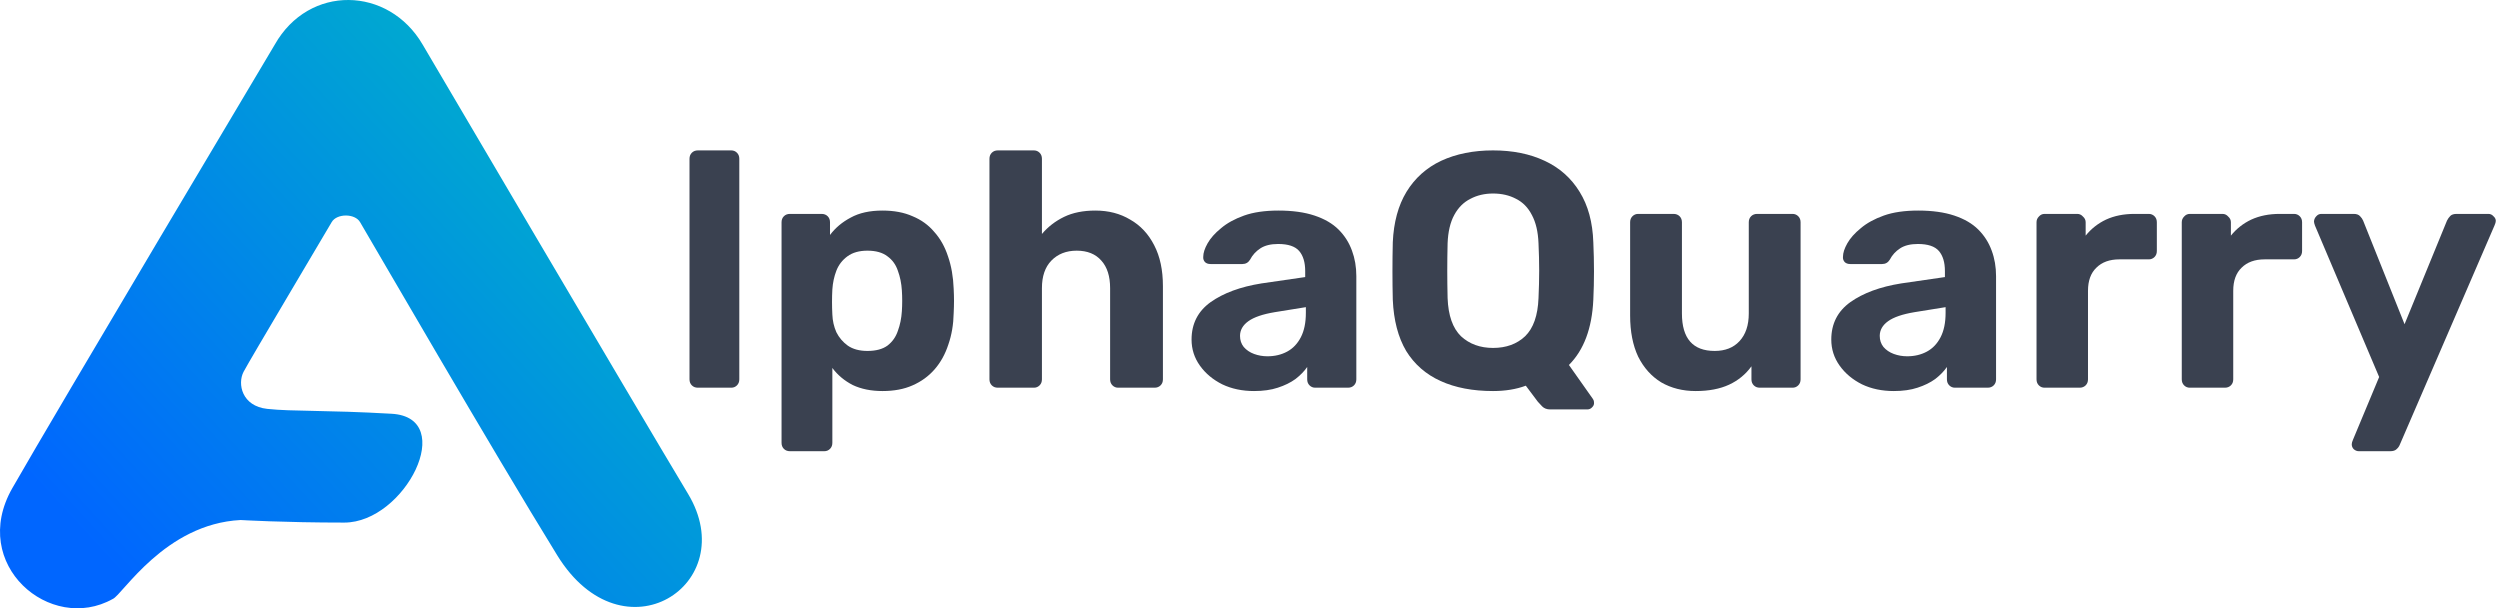
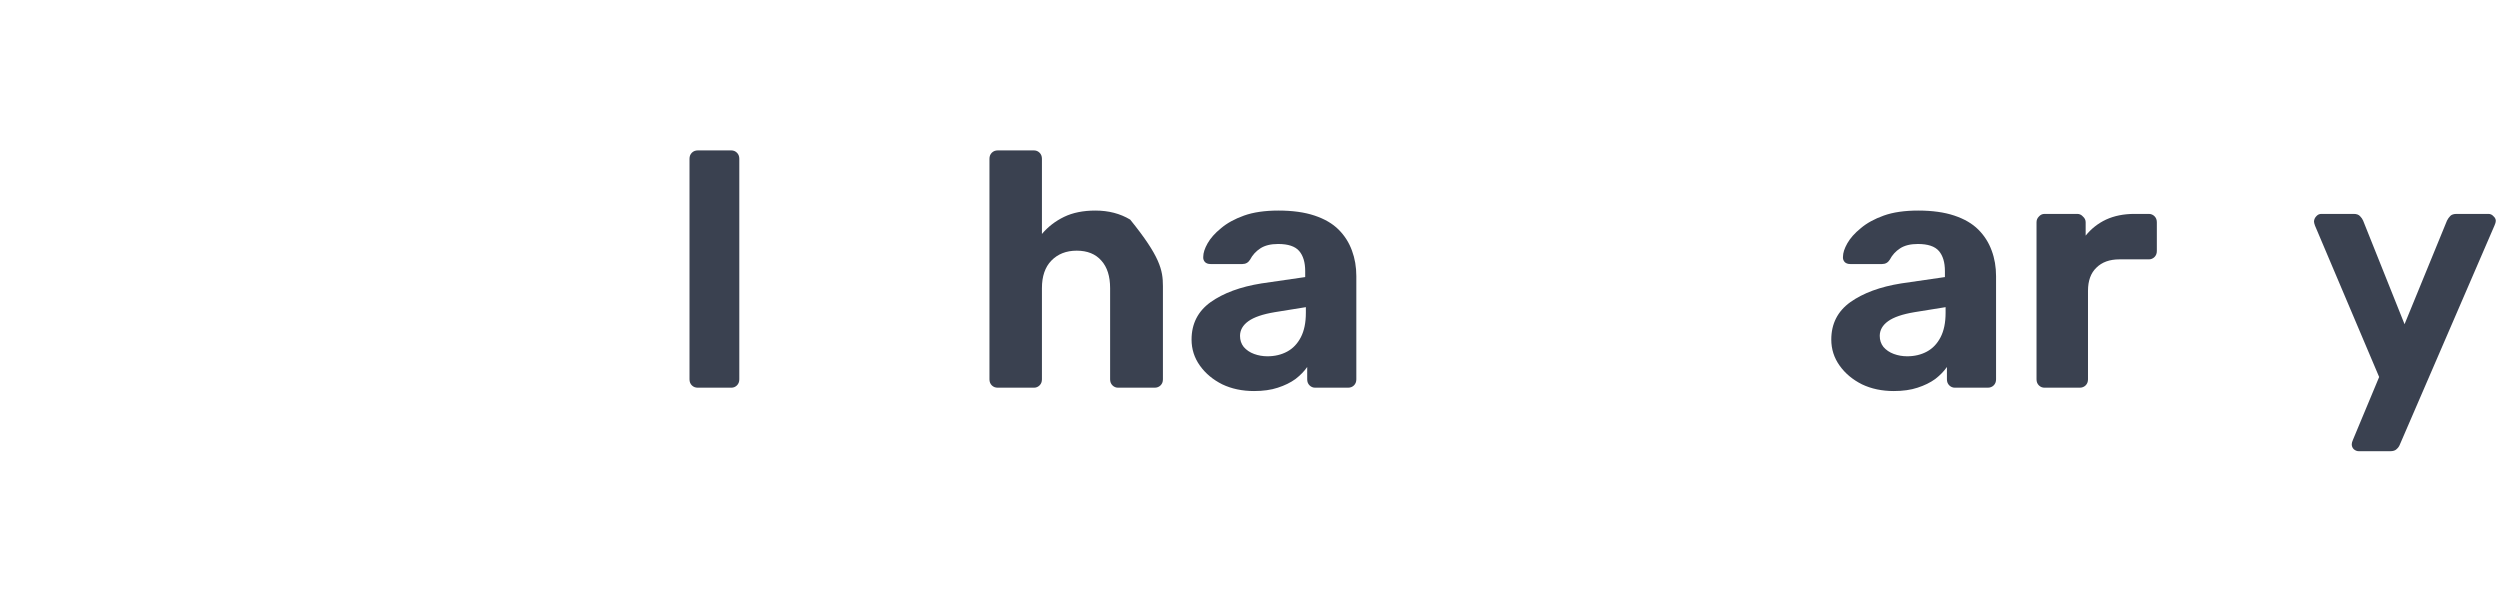
<svg xmlns="http://www.w3.org/2000/svg" width="374" height="91" viewBox="0 0 374 91" fill="none">
  <path d="M104.4 58C104.033 58 103.733 57.883 103.5 57.65C103.267 57.417 103.15 57.117 103.15 56.75V23.75C103.15 23.383 103.267 23.083 103.5 22.85C103.733 22.617 104.033 22.5 104.4 22.5H109.4C109.733 22.5 110.017 22.617 110.25 22.85C110.483 23.083 110.6 23.383 110.6 23.75V56.75C110.6 57.117 110.483 57.417 110.25 57.65C110.017 57.883 109.733 58 109.4 58H104.4Z" fill="#3A4150" />
-   <path d="M118.17 67.5C117.803 67.5 117.503 67.383 117.27 67.15C117.036 66.917 116.92 66.617 116.92 66.25V33.25C116.92 32.883 117.036 32.583 117.27 32.35C117.503 32.117 117.803 32 118.17 32H122.92C123.286 32 123.586 32.117 123.82 32.35C124.053 32.583 124.17 32.883 124.17 33.25V35.15C124.97 34.083 126.003 33.217 127.27 32.55C128.536 31.85 130.12 31.5 132.02 31.5C133.753 31.5 135.253 31.783 136.52 32.35C137.82 32.883 138.903 33.667 139.77 34.7C140.67 35.7 141.353 36.917 141.82 38.35C142.32 39.783 142.603 41.4 142.67 43.2C142.703 43.833 142.72 44.433 142.72 45C142.72 45.567 142.703 46.183 142.67 46.85C142.636 48.55 142.37 50.117 141.87 51.55C141.403 52.983 140.72 54.217 139.82 55.25C138.92 56.283 137.82 57.083 136.52 57.65C135.253 58.217 133.753 58.5 132.02 58.5C130.32 58.5 128.836 58.2 127.57 57.6C126.336 56.967 125.32 56.117 124.52 55.05V66.25C124.52 66.617 124.403 66.917 124.17 67.15C123.936 67.383 123.653 67.5 123.32 67.5H118.17ZM129.77 52.5C131.036 52.5 132.036 52.233 132.77 51.7C133.503 51.133 134.02 50.4 134.32 49.5C134.653 48.6 134.853 47.617 134.92 46.55C134.986 45.517 134.986 44.483 134.92 43.45C134.853 42.383 134.653 41.4 134.32 40.5C134.02 39.6 133.503 38.883 132.77 38.35C132.036 37.783 131.036 37.5 129.77 37.5C128.536 37.5 127.536 37.783 126.77 38.35C126.003 38.917 125.453 39.633 125.12 40.5C124.786 41.367 124.586 42.3 124.52 43.3C124.486 43.9 124.47 44.517 124.47 45.15C124.47 45.783 124.486 46.417 124.52 47.05C124.553 47.983 124.753 48.867 125.12 49.7C125.52 50.5 126.086 51.167 126.82 51.7C127.586 52.233 128.57 52.5 129.77 52.5Z" fill="#3A4150" />
-   <path d="M149.273 58C148.906 58 148.606 57.883 148.373 57.65C148.14 57.417 148.023 57.117 148.023 56.75V23.75C148.023 23.383 148.14 23.083 148.373 22.85C148.606 22.617 148.906 22.5 149.273 22.5H154.673C155.006 22.5 155.29 22.617 155.523 22.85C155.756 23.083 155.873 23.383 155.873 23.75V35C156.773 33.933 157.873 33.083 159.173 32.45C160.473 31.817 162.04 31.5 163.873 31.5C165.84 31.5 167.573 31.95 169.073 32.85C170.606 33.717 171.806 35 172.673 36.7C173.54 38.367 173.973 40.4 173.973 42.8V56.75C173.973 57.117 173.856 57.417 173.623 57.65C173.39 57.883 173.09 58 172.723 58H167.273C166.94 58 166.656 57.883 166.423 57.65C166.19 57.417 166.073 57.117 166.073 56.75V43.1C166.073 41.333 165.64 39.967 164.773 39C163.906 38 162.673 37.5 161.073 37.5C159.506 37.5 158.24 38 157.273 39C156.34 39.967 155.873 41.333 155.873 43.1V56.75C155.873 57.117 155.756 57.417 155.523 57.65C155.29 57.883 155.006 58 154.673 58H149.273Z" fill="#3A4150" />
+   <path d="M149.273 58C148.906 58 148.606 57.883 148.373 57.65C148.14 57.417 148.023 57.117 148.023 56.75V23.75C148.023 23.383 148.14 23.083 148.373 22.85C148.606 22.617 148.906 22.5 149.273 22.5H154.673C155.006 22.5 155.29 22.617 155.523 22.85C155.756 23.083 155.873 23.383 155.873 23.75V35C156.773 33.933 157.873 33.083 159.173 32.45C160.473 31.817 162.04 31.5 163.873 31.5C165.84 31.5 167.573 31.95 169.073 32.85C173.54 38.367 173.973 40.4 173.973 42.8V56.75C173.973 57.117 173.856 57.417 173.623 57.65C173.39 57.883 173.09 58 172.723 58H167.273C166.94 58 166.656 57.883 166.423 57.65C166.19 57.417 166.073 57.117 166.073 56.75V43.1C166.073 41.333 165.64 39.967 164.773 39C163.906 38 162.673 37.5 161.073 37.5C159.506 37.5 158.24 38 157.273 39C156.34 39.967 155.873 41.333 155.873 43.1V56.75C155.873 57.117 155.756 57.417 155.523 57.65C155.29 57.883 155.006 58 154.673 58H149.273Z" fill="#3A4150" />
  <path d="M187.607 58.5C185.84 58.5 184.257 58.167 182.857 57.5C181.457 56.8 180.34 55.867 179.507 54.7C178.673 53.533 178.257 52.233 178.257 50.8C178.257 48.433 179.207 46.567 181.107 45.2C183.04 43.833 185.573 42.9 188.707 42.4L195.257 41.45V40.55C195.257 39.25 194.957 38.25 194.357 37.55C193.757 36.85 192.707 36.5 191.207 36.5C190.107 36.5 189.223 36.717 188.557 37.15C187.89 37.583 187.373 38.15 187.007 38.85C186.74 39.283 186.357 39.5 185.857 39.5H181.107C180.74 39.5 180.457 39.4 180.257 39.2C180.057 38.967 179.973 38.7 180.007 38.4C180.007 37.833 180.223 37.167 180.657 36.4C181.09 35.633 181.757 34.883 182.657 34.15C183.557 33.383 184.707 32.75 186.107 32.25C187.507 31.75 189.223 31.5 191.257 31.5C193.357 31.5 195.157 31.75 196.657 32.25C198.157 32.75 199.357 33.45 200.257 34.35C201.157 35.25 201.823 36.3 202.257 37.5C202.69 38.667 202.907 39.933 202.907 41.3V56.75C202.907 57.117 202.79 57.417 202.557 57.65C202.323 57.883 202.023 58 201.657 58H196.757C196.423 58 196.14 57.883 195.907 57.65C195.673 57.417 195.557 57.117 195.557 56.75V54.9C195.123 55.533 194.54 56.133 193.807 56.7C193.073 57.233 192.19 57.667 191.157 58C190.157 58.333 188.973 58.5 187.607 58.5ZM189.607 53.3C190.707 53.3 191.69 53.067 192.557 52.6C193.423 52.133 194.107 51.417 194.607 50.45C195.107 49.483 195.357 48.267 195.357 46.8V45.95L190.707 46.7C188.907 47 187.59 47.45 186.757 48.05C185.923 48.65 185.507 49.383 185.507 50.25C185.507 50.883 185.69 51.433 186.057 51.9C186.457 52.367 186.973 52.717 187.607 52.95C188.24 53.183 188.907 53.3 189.607 53.3Z" fill="#3A4150" />
-   <path d="M231.911 61.25C231.411 61.25 231.011 61.1 230.711 60.8C230.444 60.533 230.227 60.3 230.061 60.1L228.261 57.7C226.827 58.233 225.194 58.5 223.361 58.5C220.327 58.5 217.711 58 215.511 57C213.311 56 211.594 54.5 210.361 52.5C209.161 50.467 208.494 47.917 208.361 44.85C208.327 43.417 208.311 42 208.311 40.6C208.311 39.167 208.327 37.717 208.361 36.25C208.494 33.25 209.177 30.733 210.411 28.7C211.677 26.633 213.411 25.083 215.611 24.05C217.844 23.017 220.427 22.5 223.361 22.5C226.294 22.5 228.861 23.017 231.061 24.05C233.294 25.083 235.044 26.633 236.311 28.7C237.577 30.733 238.261 33.25 238.361 36.25C238.427 37.717 238.461 39.167 238.461 40.6C238.461 42 238.427 43.417 238.361 44.85C238.161 49.117 236.944 52.367 234.711 54.6L238.311 59.7C238.344 59.733 238.377 59.8 238.411 59.9C238.444 60 238.461 60.1 238.461 60.2C238.494 60.467 238.411 60.7 238.211 60.9C238.011 61.133 237.761 61.25 237.461 61.25H231.911ZM223.361 52.05C225.327 52.05 226.927 51.467 228.161 50.3C229.394 49.1 230.061 47.2 230.161 44.6C230.227 43.133 230.261 41.767 230.261 40.5C230.261 39.2 230.227 37.833 230.161 36.4C230.094 34.667 229.761 33.25 229.161 32.15C228.594 31.05 227.811 30.25 226.811 29.75C225.811 29.217 224.661 28.95 223.361 28.95C222.094 28.95 220.961 29.217 219.961 29.75C218.961 30.25 218.161 31.05 217.561 32.15C216.961 33.25 216.627 34.667 216.561 36.4C216.527 37.833 216.511 39.2 216.511 40.5C216.511 41.767 216.527 43.133 216.561 44.6C216.661 47.2 217.327 49.1 218.561 50.3C219.827 51.467 221.427 52.05 223.361 52.05Z" fill="#3A4150" />
-   <path d="M253.667 58.5C251.733 58.5 250.017 58.067 248.517 57.2C247.05 56.3 245.9 55.017 245.067 53.35C244.267 51.65 243.867 49.6 243.867 47.2V33.25C243.867 32.883 243.983 32.583 244.217 32.35C244.45 32.117 244.733 32 245.067 32H250.367C250.733 32 251.033 32.117 251.267 32.35C251.5 32.583 251.617 32.883 251.617 33.25V46.9C251.617 50.633 253.25 52.5 256.517 52.5C258.083 52.5 259.317 52.017 260.217 51.05C261.15 50.05 261.617 48.667 261.617 46.9V33.25C261.617 32.883 261.733 32.583 261.967 32.35C262.2 32.117 262.5 32 262.867 32H268.167C268.5 32 268.783 32.117 269.017 32.35C269.25 32.583 269.367 32.883 269.367 33.25V56.75C269.367 57.117 269.25 57.417 269.017 57.65C268.783 57.883 268.5 58 268.167 58H263.267C262.9 58 262.6 57.883 262.367 57.65C262.133 57.417 262.017 57.117 262.017 56.75V54.8C261.15 56 260.033 56.917 258.667 57.55C257.3 58.183 255.633 58.5 253.667 58.5Z" fill="#3A4150" />
  <path d="M283.31 58.5C281.543 58.5 279.96 58.167 278.56 57.5C277.16 56.8 276.043 55.867 275.21 54.7C274.376 53.533 273.96 52.233 273.96 50.8C273.96 48.433 274.91 46.567 276.81 45.2C278.743 43.833 281.276 42.9 284.41 42.4L290.96 41.45V40.55C290.96 39.25 290.66 38.25 290.06 37.55C289.46 36.85 288.41 36.5 286.91 36.5C285.81 36.5 284.926 36.717 284.26 37.15C283.593 37.583 283.076 38.15 282.71 38.85C282.443 39.283 282.06 39.5 281.56 39.5H276.81C276.443 39.5 276.16 39.4 275.96 39.2C275.76 38.967 275.676 38.7 275.71 38.4C275.71 37.833 275.926 37.167 276.36 36.4C276.793 35.633 277.46 34.883 278.36 34.15C279.26 33.383 280.41 32.75 281.81 32.25C283.21 31.75 284.926 31.5 286.96 31.5C289.06 31.5 290.86 31.75 292.36 32.25C293.86 32.75 295.06 33.45 295.96 34.35C296.86 35.25 297.526 36.3 297.96 37.5C298.393 38.667 298.61 39.933 298.61 41.3V56.75C298.61 57.117 298.493 57.417 298.26 57.65C298.026 57.883 297.726 58 297.36 58H292.46C292.126 58 291.843 57.883 291.61 57.65C291.376 57.417 291.26 57.117 291.26 56.75V54.9C290.826 55.533 290.243 56.133 289.51 56.7C288.776 57.233 287.893 57.667 286.86 58C285.86 58.333 284.676 58.5 283.31 58.5ZM285.31 53.3C286.41 53.3 287.393 53.067 288.26 52.6C289.126 52.133 289.81 51.417 290.31 50.45C290.81 49.483 291.06 48.267 291.06 46.8V45.95L286.41 46.7C284.61 47 283.293 47.45 282.46 48.05C281.626 48.65 281.21 49.383 281.21 50.25C281.21 50.883 281.393 51.433 281.76 51.9C282.16 52.367 282.676 52.717 283.31 52.95C283.943 53.183 284.61 53.3 285.31 53.3Z" fill="#3A4150" />
  <path d="M305.864 58C305.53 58 305.247 57.883 305.014 57.65C304.78 57.417 304.664 57.117 304.664 56.75V33.25C304.664 32.917 304.78 32.633 305.014 32.4C305.247 32.133 305.53 32 305.864 32H310.764C311.097 32 311.38 32.133 311.614 32.4C311.88 32.633 312.014 32.917 312.014 33.25V35.25C312.847 34.217 313.864 33.417 315.064 32.85C316.297 32.283 317.714 32 319.314 32H321.464C321.797 32 322.08 32.117 322.314 32.35C322.547 32.583 322.664 32.883 322.664 33.25V37.55C322.664 37.917 322.547 38.217 322.314 38.45C322.08 38.683 321.797 38.8 321.464 38.8H317.064C315.597 38.8 314.447 39.217 313.614 40.05C312.78 40.85 312.364 42 312.364 43.5V56.75C312.364 57.117 312.247 57.417 312.014 57.65C311.78 57.883 311.48 58 311.114 58H305.864Z" fill="#3A4150" />
-   <path d="M327.592 58C327.259 58 326.976 57.883 326.742 57.65C326.509 57.417 326.392 57.117 326.392 56.75V33.25C326.392 32.917 326.509 32.633 326.742 32.4C326.976 32.133 327.259 32 327.592 32H332.492C332.826 32 333.109 32.133 333.342 32.4C333.609 32.633 333.742 32.917 333.742 33.25V35.25C334.576 34.217 335.592 33.417 336.792 32.85C338.026 32.283 339.442 32 341.042 32H343.192C343.526 32 343.809 32.117 344.042 32.35C344.276 32.583 344.392 32.883 344.392 33.25V37.55C344.392 37.917 344.276 38.217 344.042 38.45C343.809 38.683 343.526 38.8 343.192 38.8H338.792C337.326 38.8 336.176 39.217 335.342 40.05C334.509 40.85 334.092 42 334.092 43.5V56.75C334.092 57.117 333.976 57.417 333.742 57.65C333.509 57.883 333.209 58 332.842 58H327.592Z" fill="#3A4150" />
  <path d="M352.871 67.5C352.604 67.5 352.354 67.4 352.121 67.2C351.921 67 351.821 66.75 351.821 66.45C351.821 66.383 351.837 66.283 351.871 66.15C351.904 66.05 351.954 65.917 352.021 65.75L355.921 56.4L346.321 33.75C346.221 33.483 346.171 33.267 346.171 33.1C346.204 32.8 346.321 32.55 346.521 32.35C346.721 32.117 346.971 32 347.271 32H352.121C352.554 32 352.871 32.117 353.071 32.35C353.271 32.55 353.421 32.767 353.521 33L359.721 48.5L366.071 33C366.204 32.733 366.371 32.5 366.571 32.3C366.771 32.1 367.087 32 367.521 32H372.271C372.571 32 372.821 32.117 373.021 32.35C373.254 32.55 373.371 32.783 373.371 33.05C373.371 33.217 373.304 33.45 373.171 33.75L359.021 66.5C358.921 66.767 358.754 67 358.521 67.2C358.321 67.4 358.004 67.5 357.571 67.5H352.871Z" fill="#3A4150" />
-   <path d="M1.838 73.037C8.361 61.613 41.106 6.675 41.106 6.675C46.212 -2.368 58.125 -2.081 63.23 6.675C63.23 6.675 94.815 60.372 102.94 73.894C111.065 87.417 93.196 99.029 83.369 83.087C73.542 67.145 55.672 36.282 53.87 33.238C53.108 31.908 50.376 31.908 49.615 33.238C48.855 34.568 37.394 53.803 36.442 55.615C35.491 57.426 36.184 60.756 39.972 61.167C43.759 61.579 48.664 61.327 58.592 61.898C68.519 62.47 60.599 78.179 51.501 78.179C42.402 78.179 36.001 77.795 36.001 77.795C24.655 78.366 18.289 89.032 16.871 89.603C7.541 94.843 -4.686 84.462 1.838 73.037Z" fill="url(#paint0_linear_78_5)" />
  <defs>
    <linearGradient id="paint0_linear_78_5" x1="87.929" y1="9.14" x2="6.859" y2="83.41" gradientUnits="userSpaceOnUse">
      <stop stop-color="#00B4C8" />
      <stop offset="0.942" stop-color="#0066FF" />
    </linearGradient>
  </defs>
</svg>